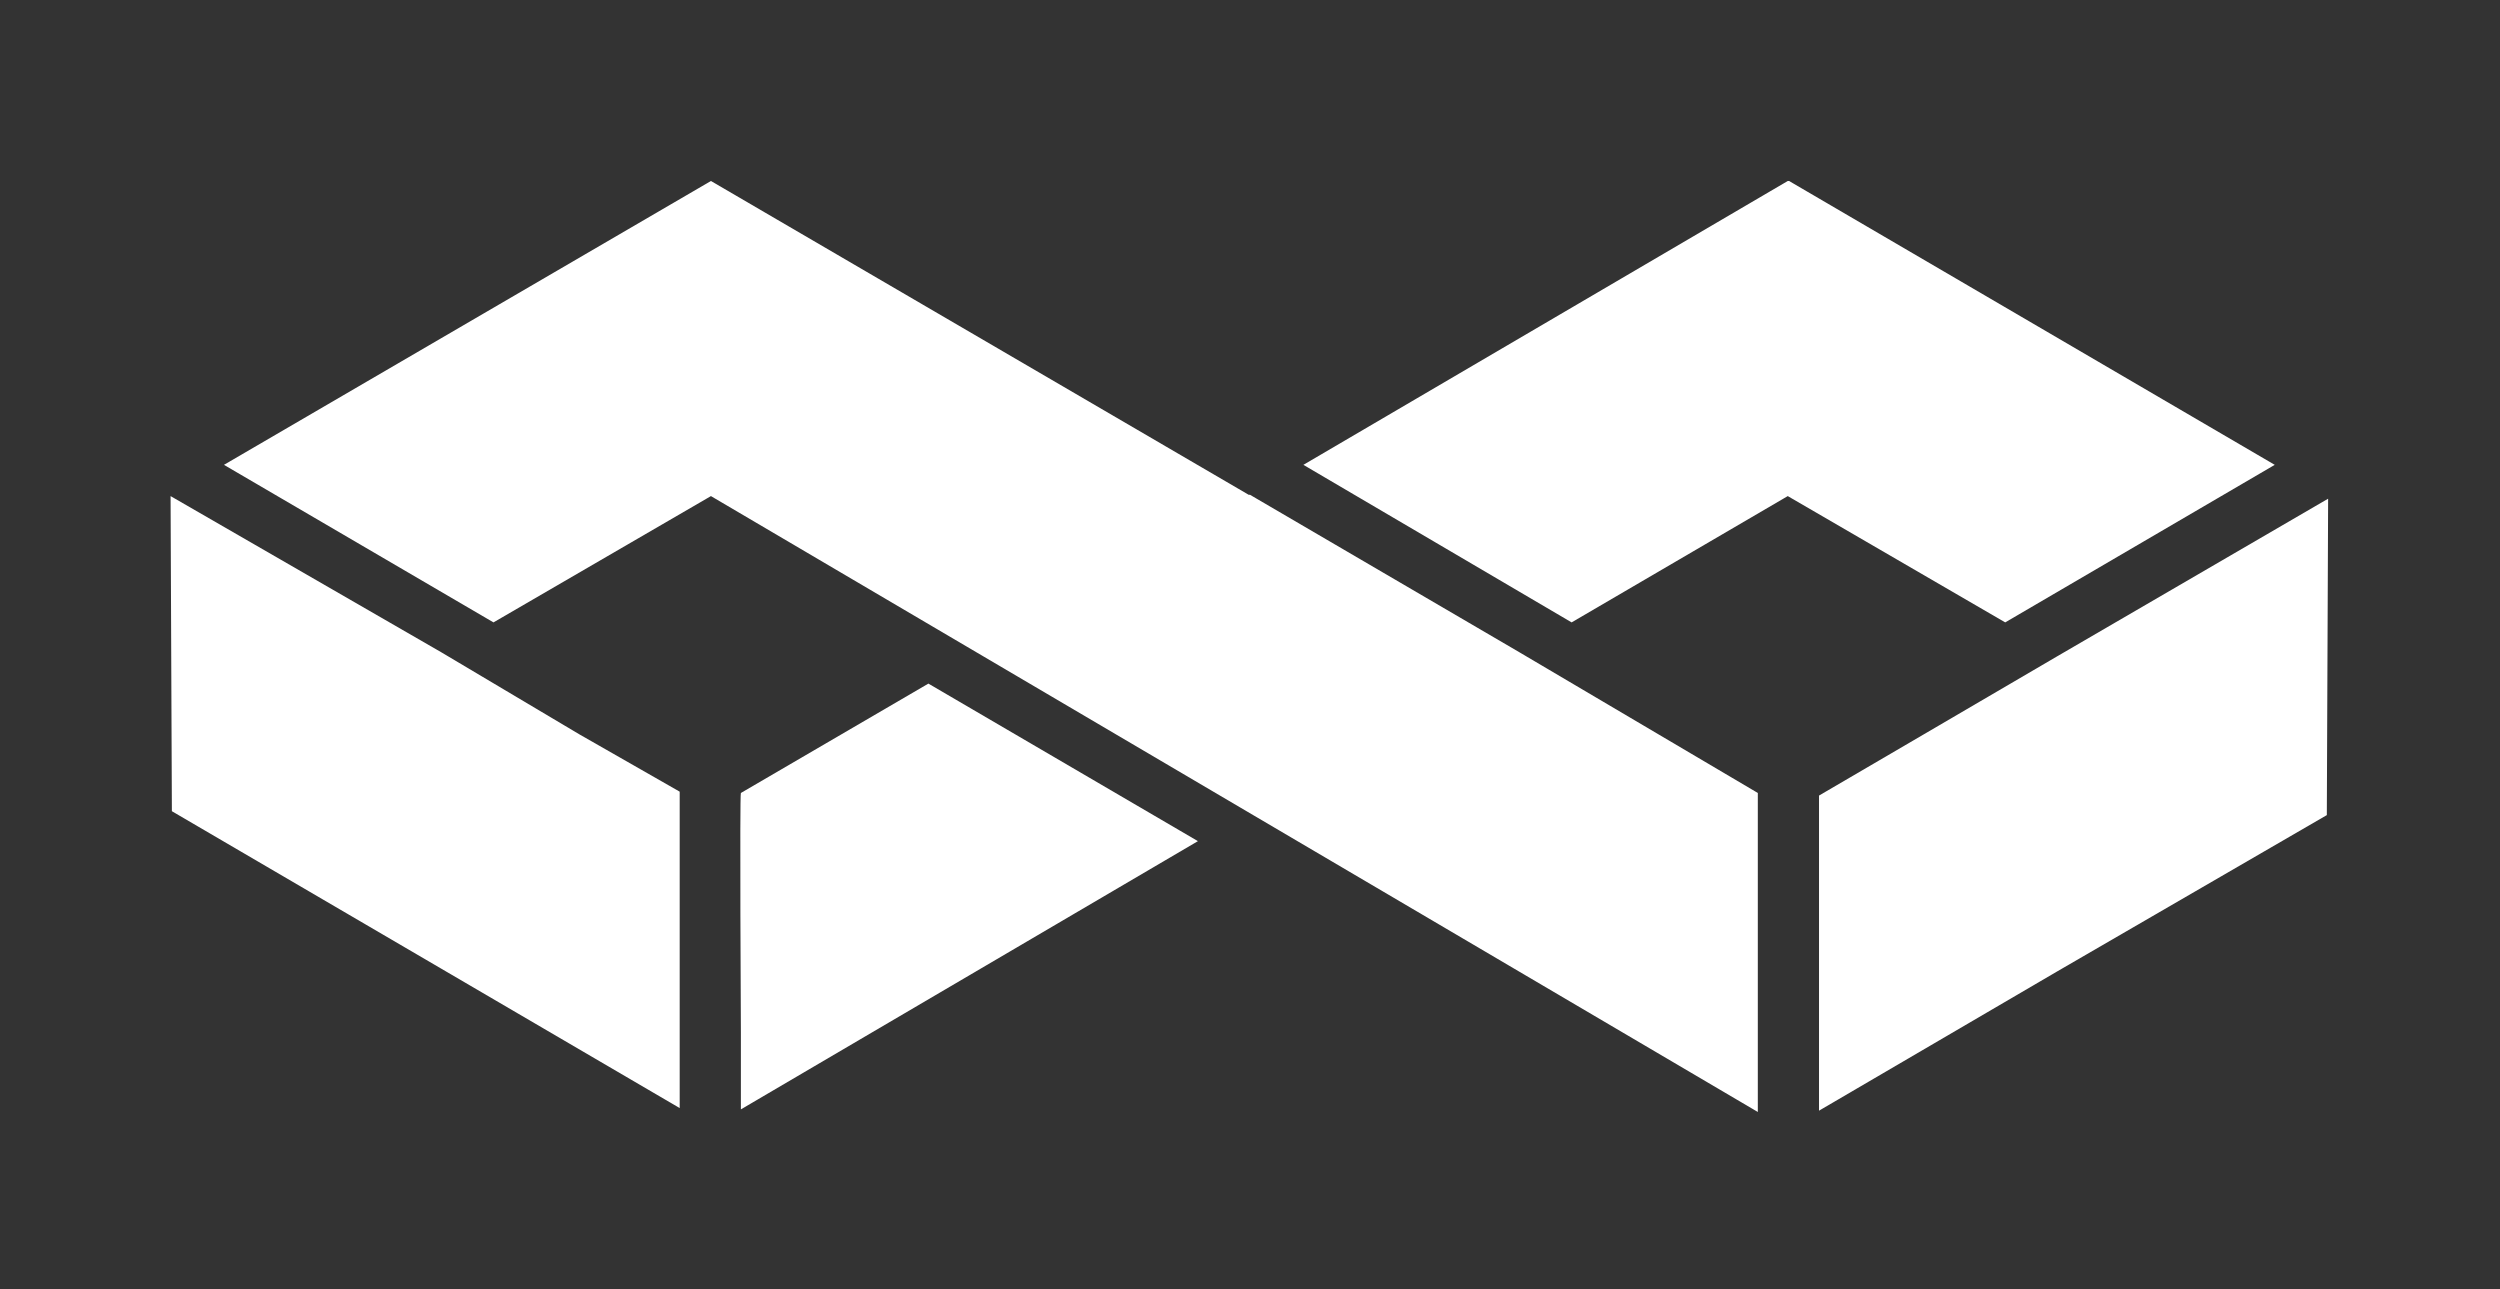
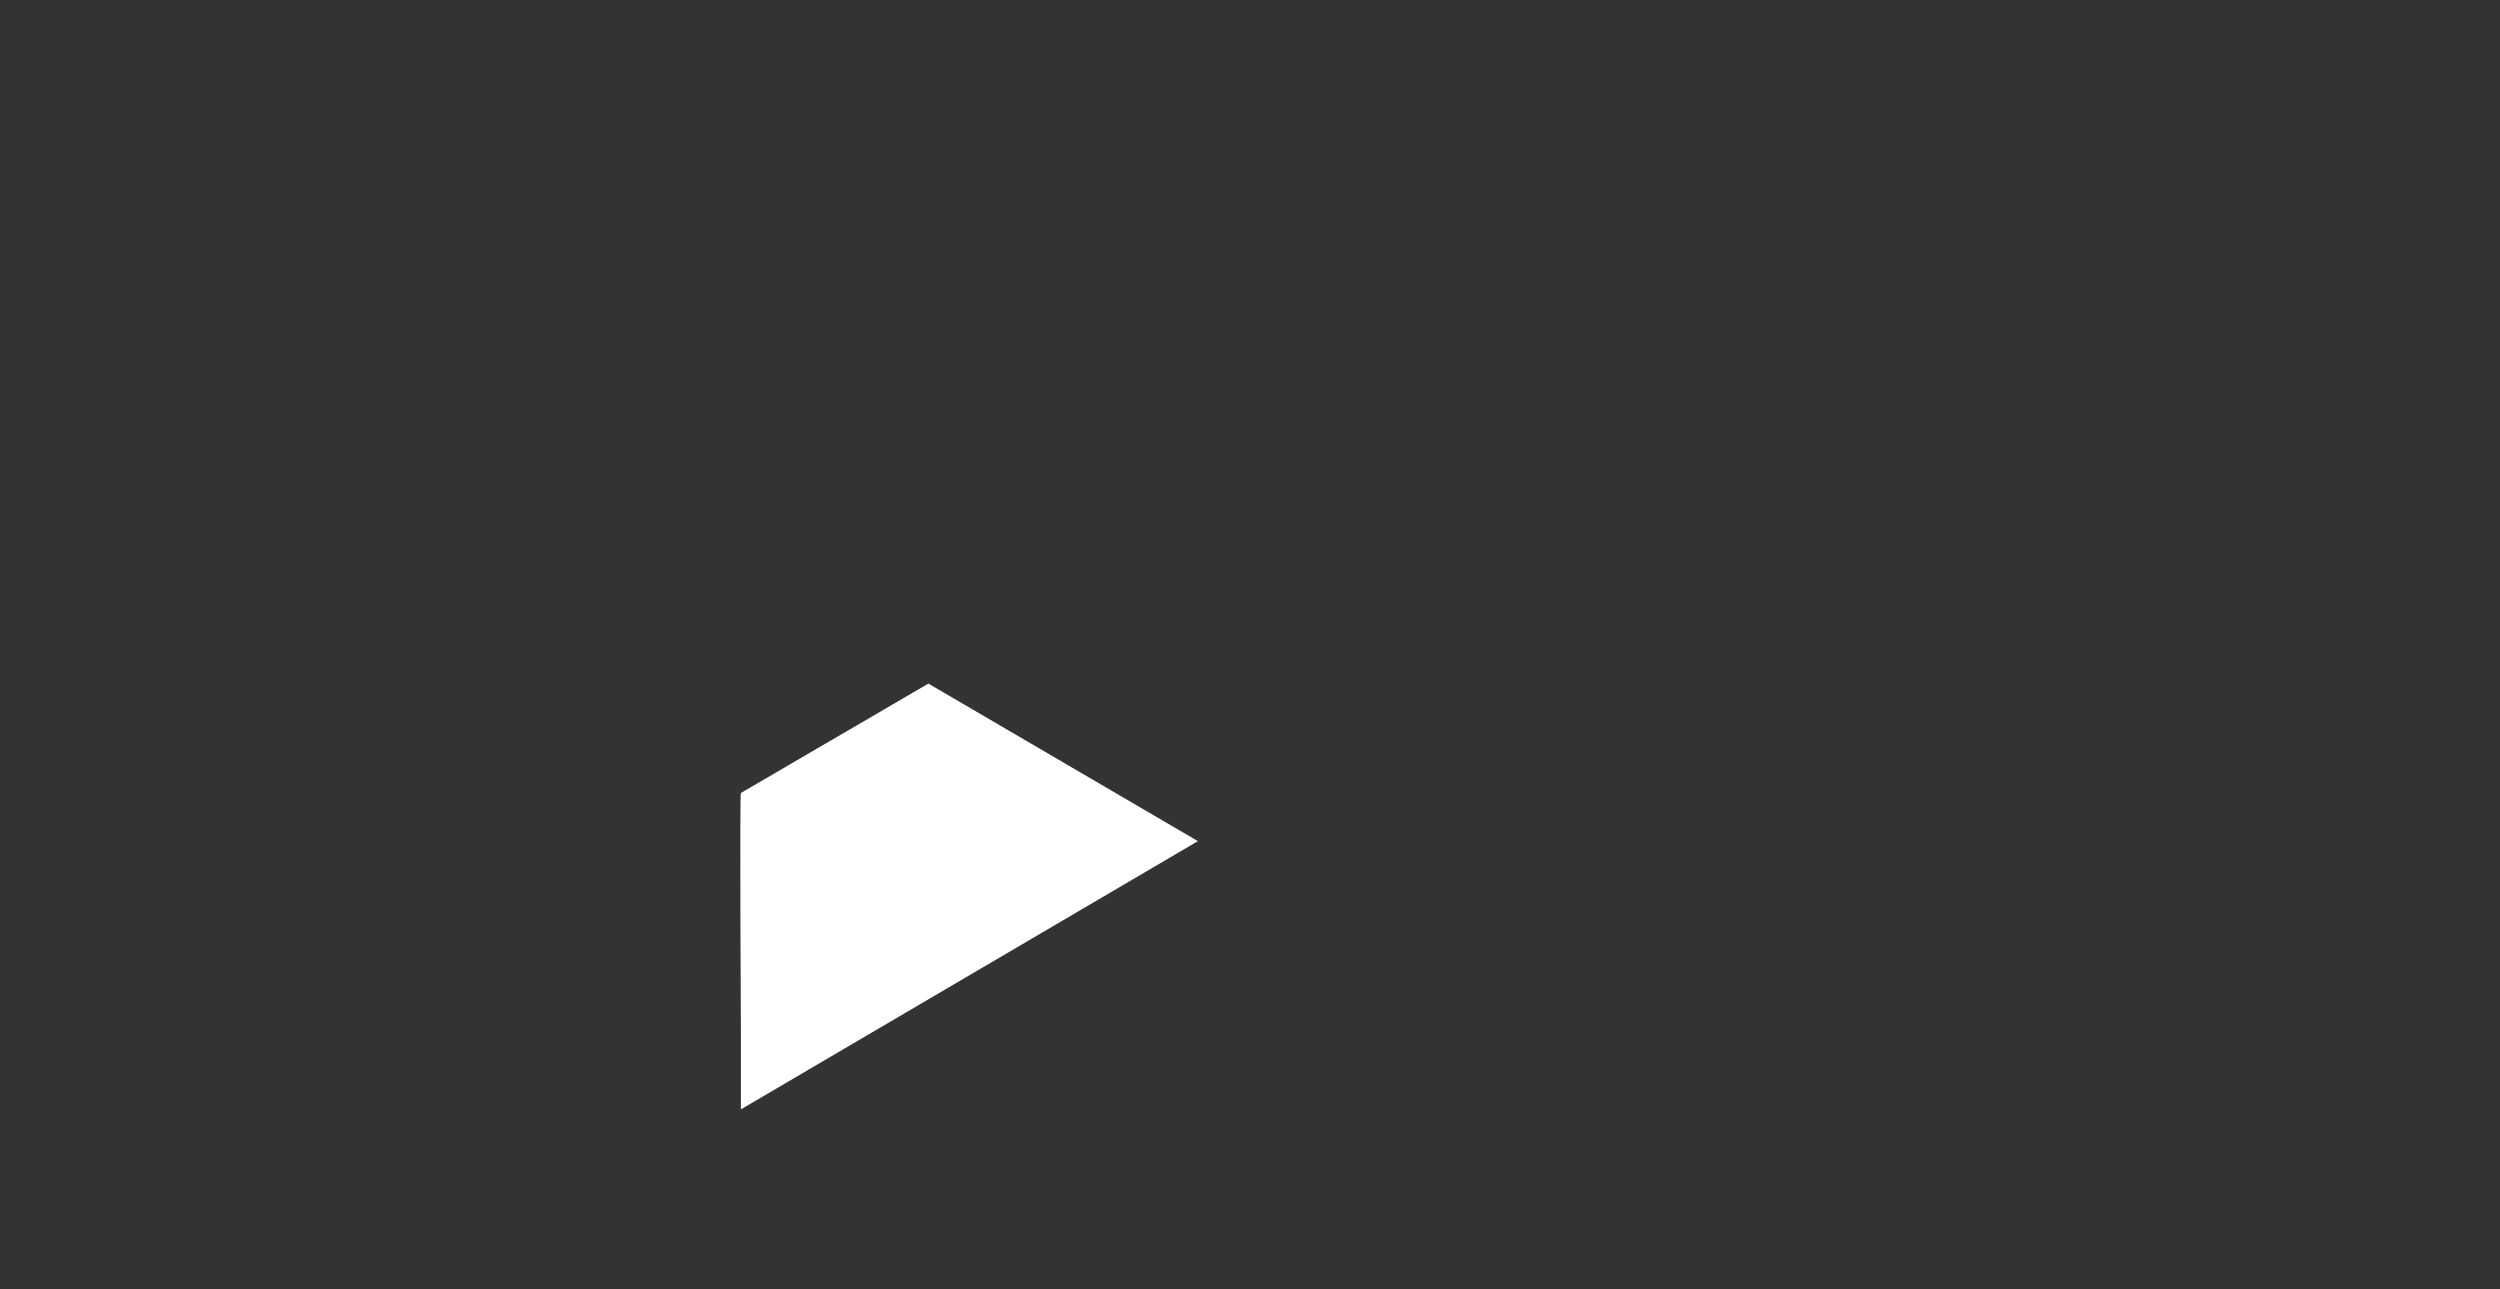
<svg xmlns="http://www.w3.org/2000/svg" xml:space="preserve" id="Layer_1" x="0" y="0" style="enable-background:new 0 0 192 99" version="1.1" viewBox="0 0 192 99">
  <rect x="0" y="0" width="192" height="99" fill="#333333" stroke="none" />
  <style>.st0{fill:#fff}</style>
-   <path d="m33.9 50.1-20.8-12 .1 24.2 20.7 12.1 18.3 10.7V60.8l-7.7-4.4zm124.1.3-10.6 6.2-7.7 4.5v24.2L158 74.6l20.7-12 .1-24.3zm-37.3-2.6 16.6-9.7 16.7 9.7 20.7-12.1-37.3-21.8h-.1l-37.2 21.8zm-4 2.3L96 38h-.1L54.6 13.9 17.2 35.7l20.7 12.1 16.7-9.7L135 85.4V60.9l-18.3-10.8z" class="st0" />
  <path d="M56.9 60.9c-.1.1 0 18.4 0 18.4v5.9L92 64.6 71.3 52.5l-14.4 8.4z" class="st0" />
</svg>